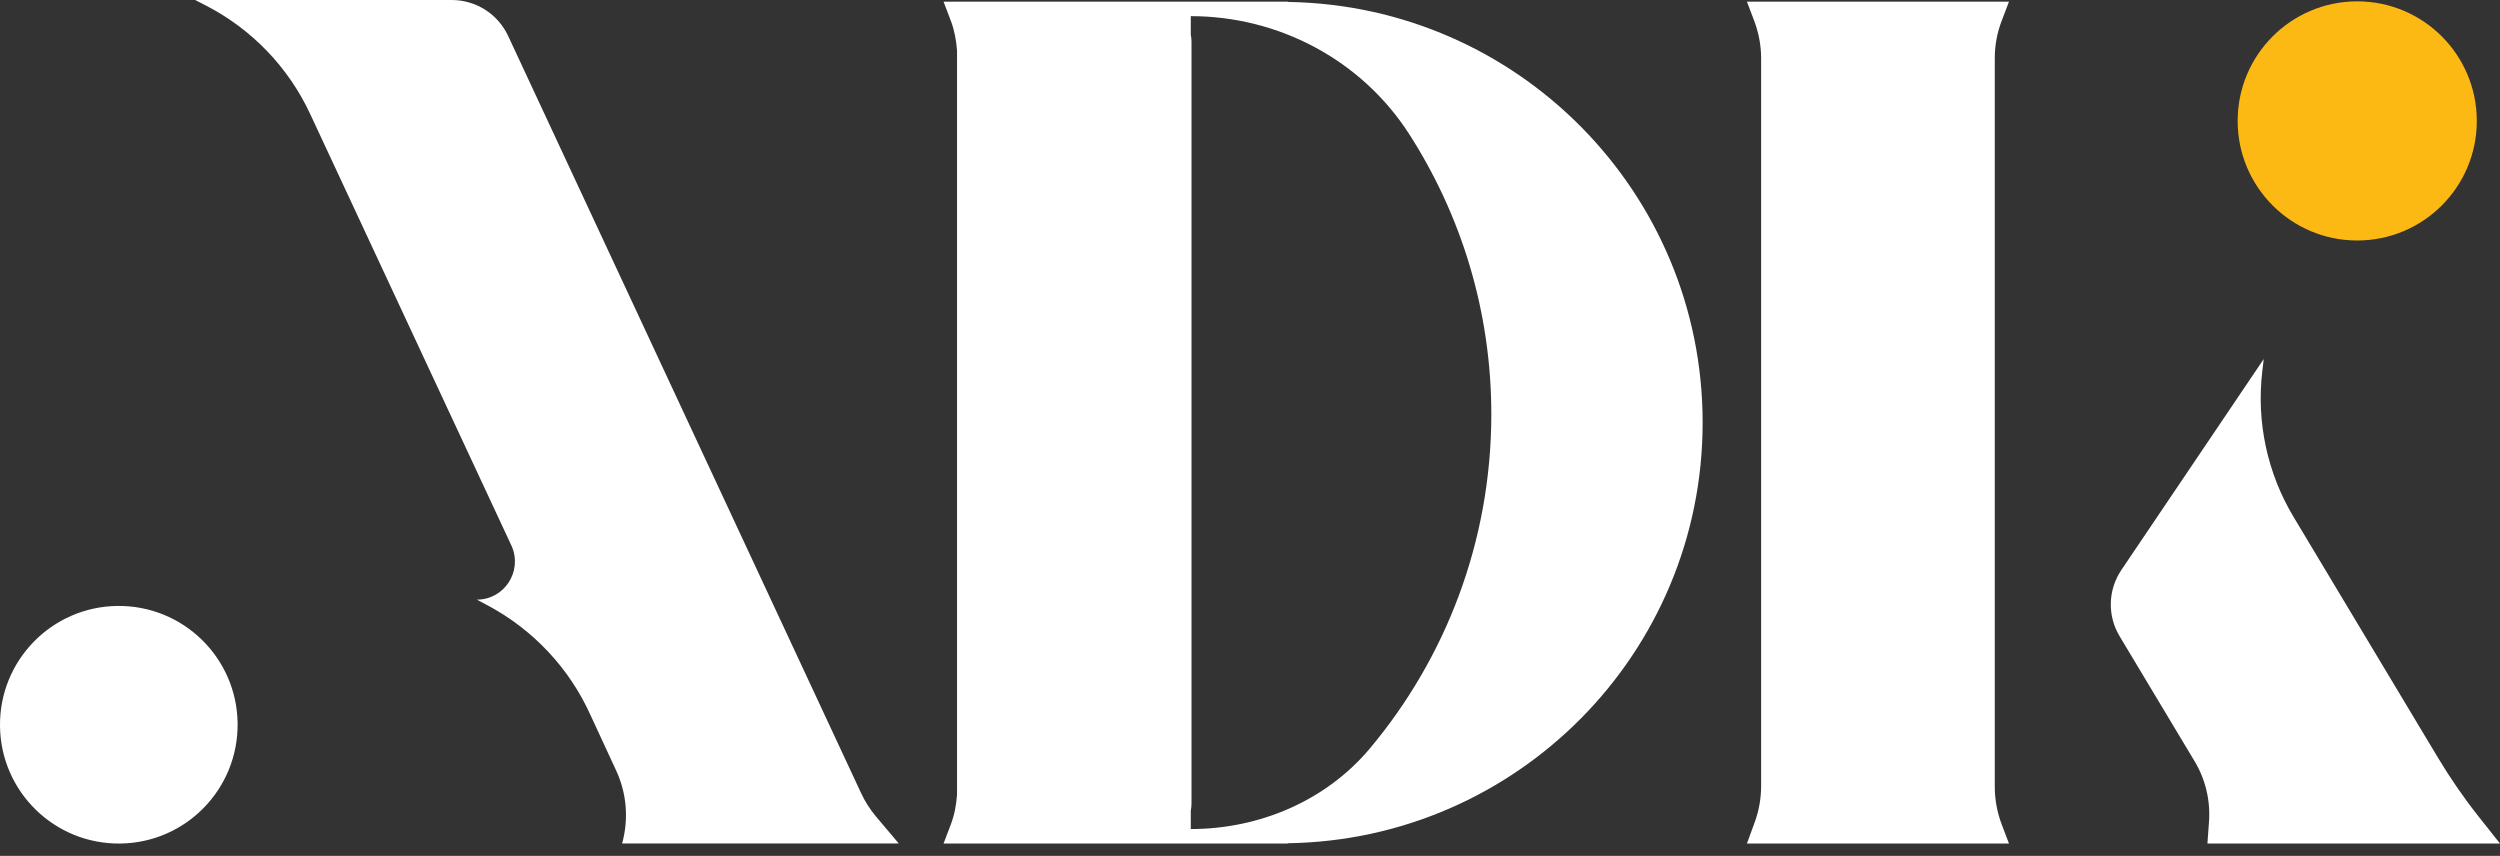
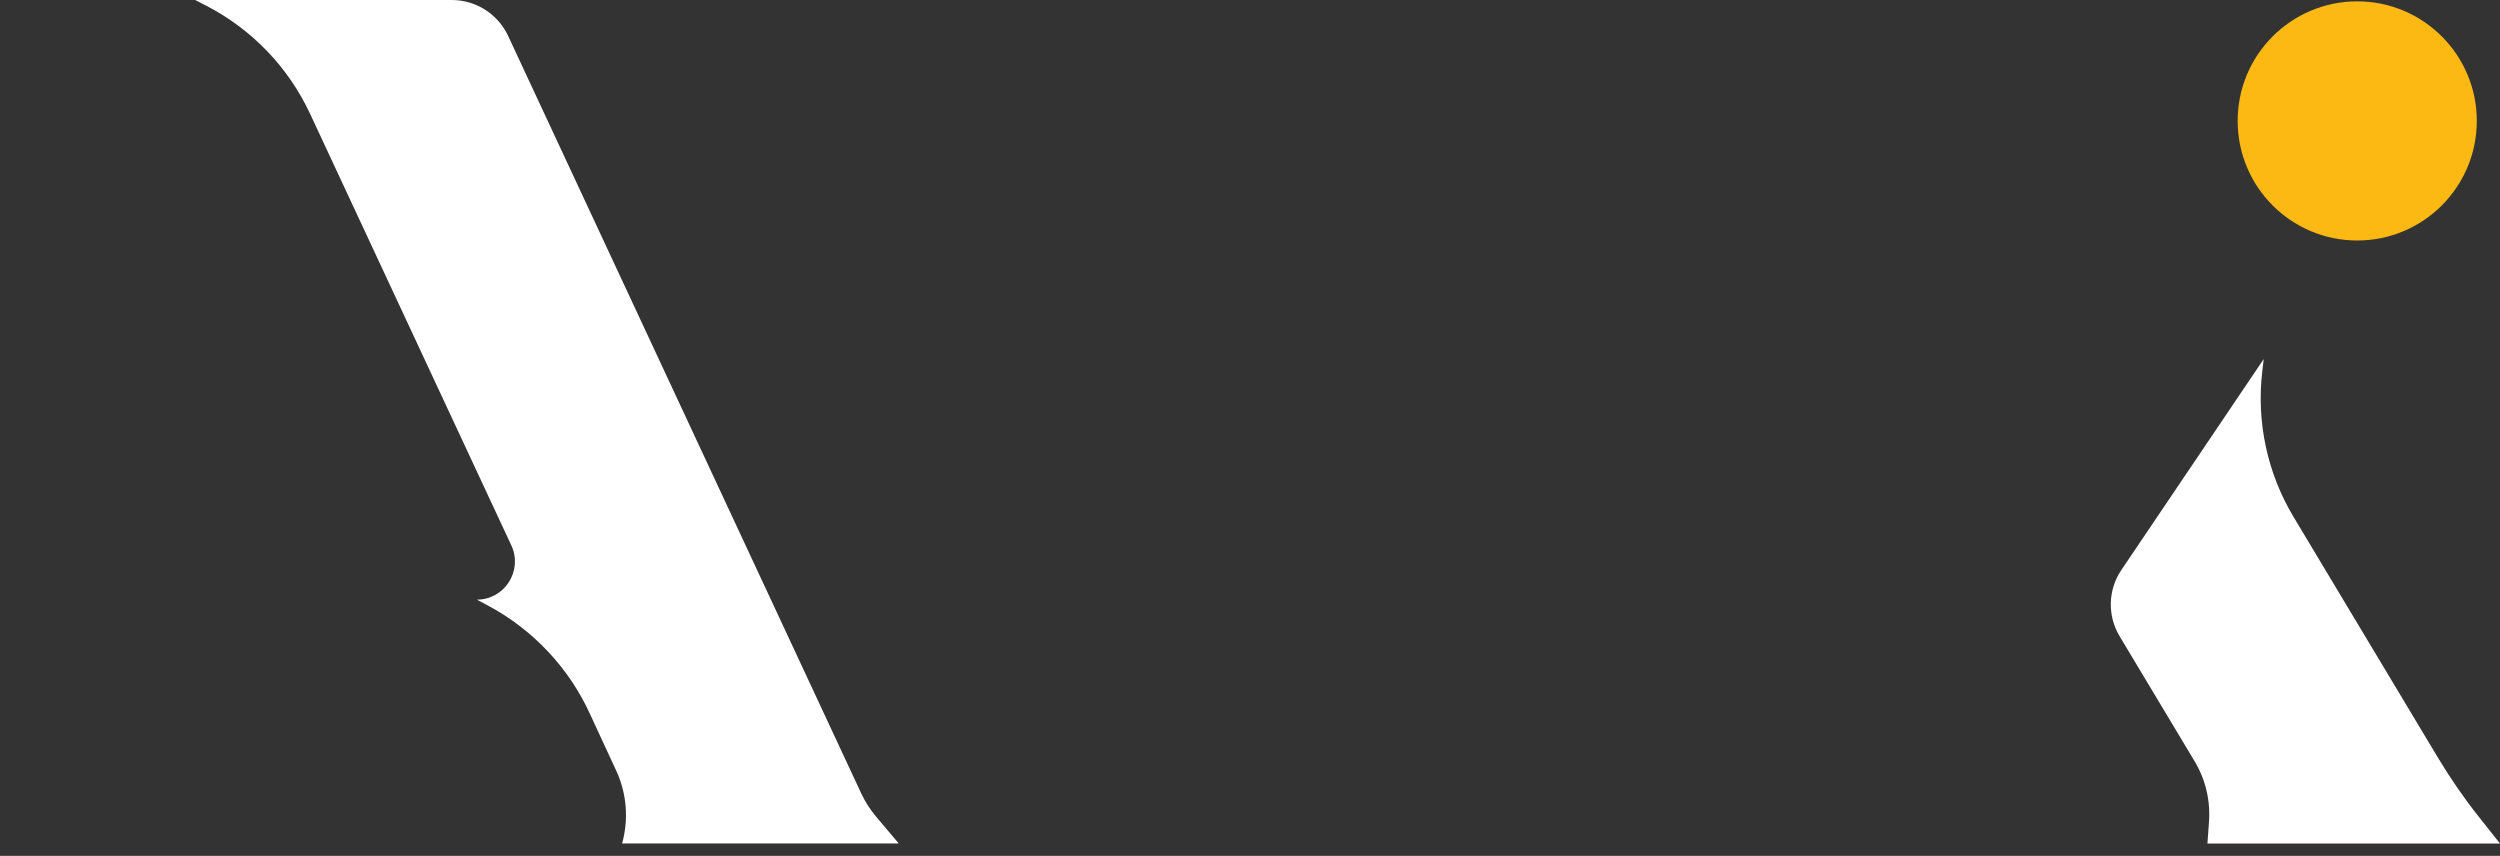
<svg xmlns="http://www.w3.org/2000/svg" width="111" height="38" viewBox="0 0 111 38" fill="none">
  <rect x="0" y="0" width="111" height="38" fill="#333333" stroke="none" />
  <path d="M20.056 0H8.665L9.148 0.248C11.18 1.296 12.807 2.988 13.772 5.061L22.722 24.256C23.204 25.369 22.395 26.624 21.172 26.624L21.655 26.881C23.673 27.957 25.282 29.671 26.22 31.754L27.36 34.217C27.828 35.229 27.92 36.373 27.622 37.449H39.904L38.902 36.263C38.635 35.946 38.41 35.596 38.235 35.219L22.561 1.595C22.106 0.621 21.131 0 20.056 0Z" fill="white" />
-   <path d="M5.208 26.904C2.294 26.941 -0.036 29.331 0 32.245C0.037 35.16 2.427 37.49 5.342 37.453C8.256 37.417 10.586 35.026 10.55 32.112C10.513 29.198 8.123 26.867 5.208 26.904Z" fill="white" />
-   <path fill-rule="evenodd" clip-rule="evenodd" d="M57.173 0.074L57.215 0.087C67.396 0.257 75.597 8.545 75.597 18.764C75.597 28.996 67.369 37.292 57.173 37.44V37.453H41.894L42.221 36.594C42.381 36.171 42.46 35.73 42.492 35.284V2.243C42.46 1.797 42.377 1.351 42.221 0.933L41.894 0.074H57.173ZM52.871 36.81C55.914 36.81 58.879 35.555 60.832 33.22C64.188 29.207 66.21 24.045 66.215 18.4C66.215 13.808 64.873 9.538 62.561 5.943C60.446 2.661 56.773 0.717 52.871 0.717V1.54C52.889 1.641 52.903 1.742 52.903 1.848V35.684C52.903 35.789 52.889 35.891 52.871 35.992V36.81Z" fill="white" />
-   <path d="M77.564 37.453H89.198L88.872 36.594C88.674 36.065 88.568 35.504 88.568 34.939V2.588C88.568 2.023 88.669 1.462 88.872 0.933L89.198 0.074H77.564L77.89 0.933C78.088 1.462 78.194 2.023 78.194 2.588V34.893C78.194 35.435 78.102 35.973 77.918 36.483L77.564 37.453Z" fill="white" />
  <path d="M111 37.453H98.01L98.079 36.488C98.148 35.55 97.927 34.608 97.44 33.799L94.112 28.251C93.56 27.336 93.593 26.187 94.19 25.305L100.51 15.941L100.446 16.479C100.18 18.731 100.667 21.007 101.834 22.951L108.26 33.666C108.803 34.567 109.4 35.435 110.053 36.258L111 37.453Z" fill="white" />
  <path d="M104.661 10.678C107.593 10.678 109.97 8.301 109.97 5.369C109.97 2.437 107.593 0.06 104.661 0.06C101.729 0.06 99.352 2.437 99.352 5.369C99.352 8.301 101.729 10.678 104.661 10.678Z" fill="#FDB913" />
</svg>